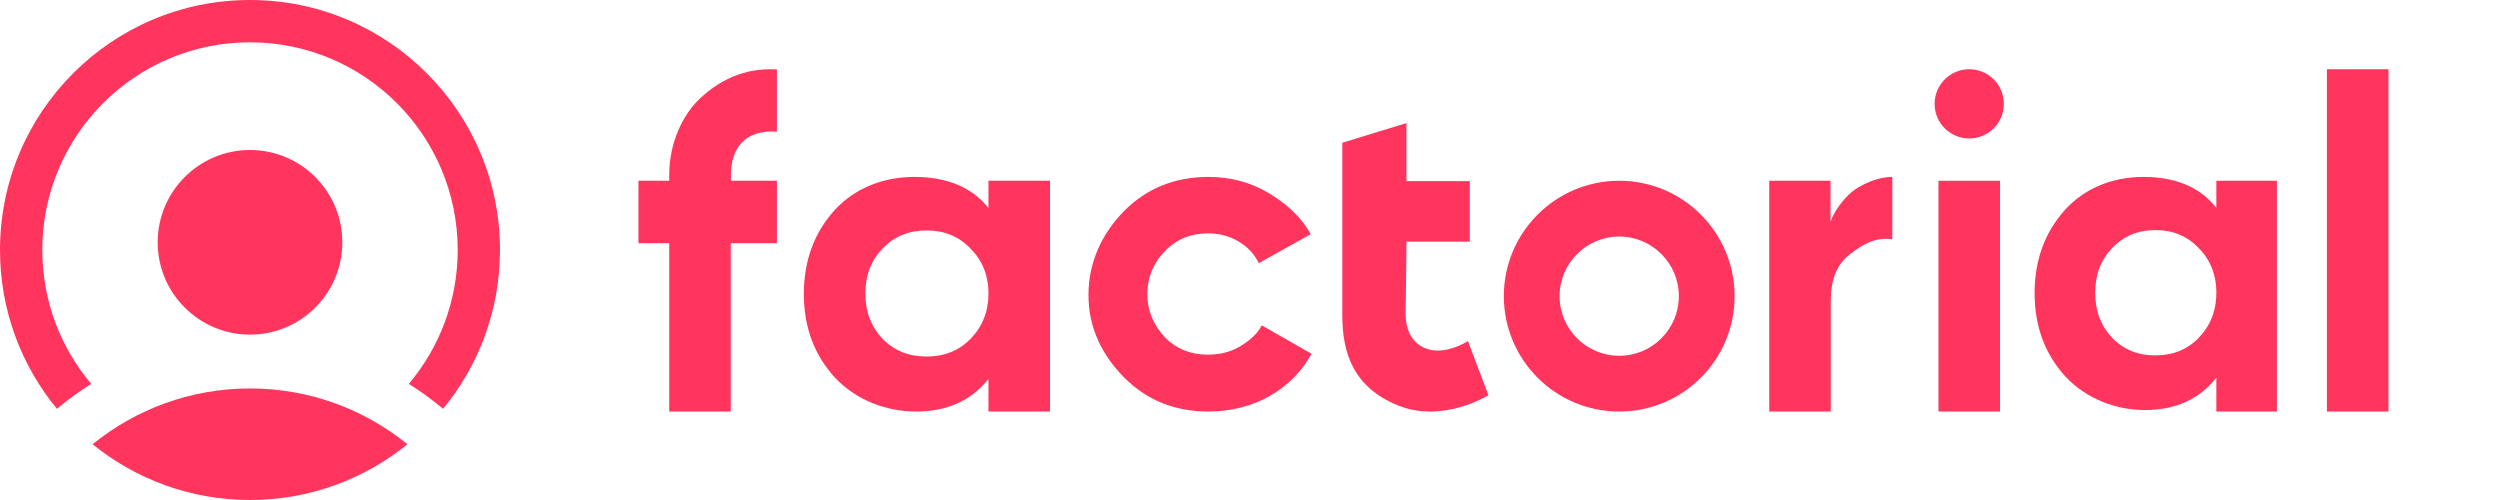
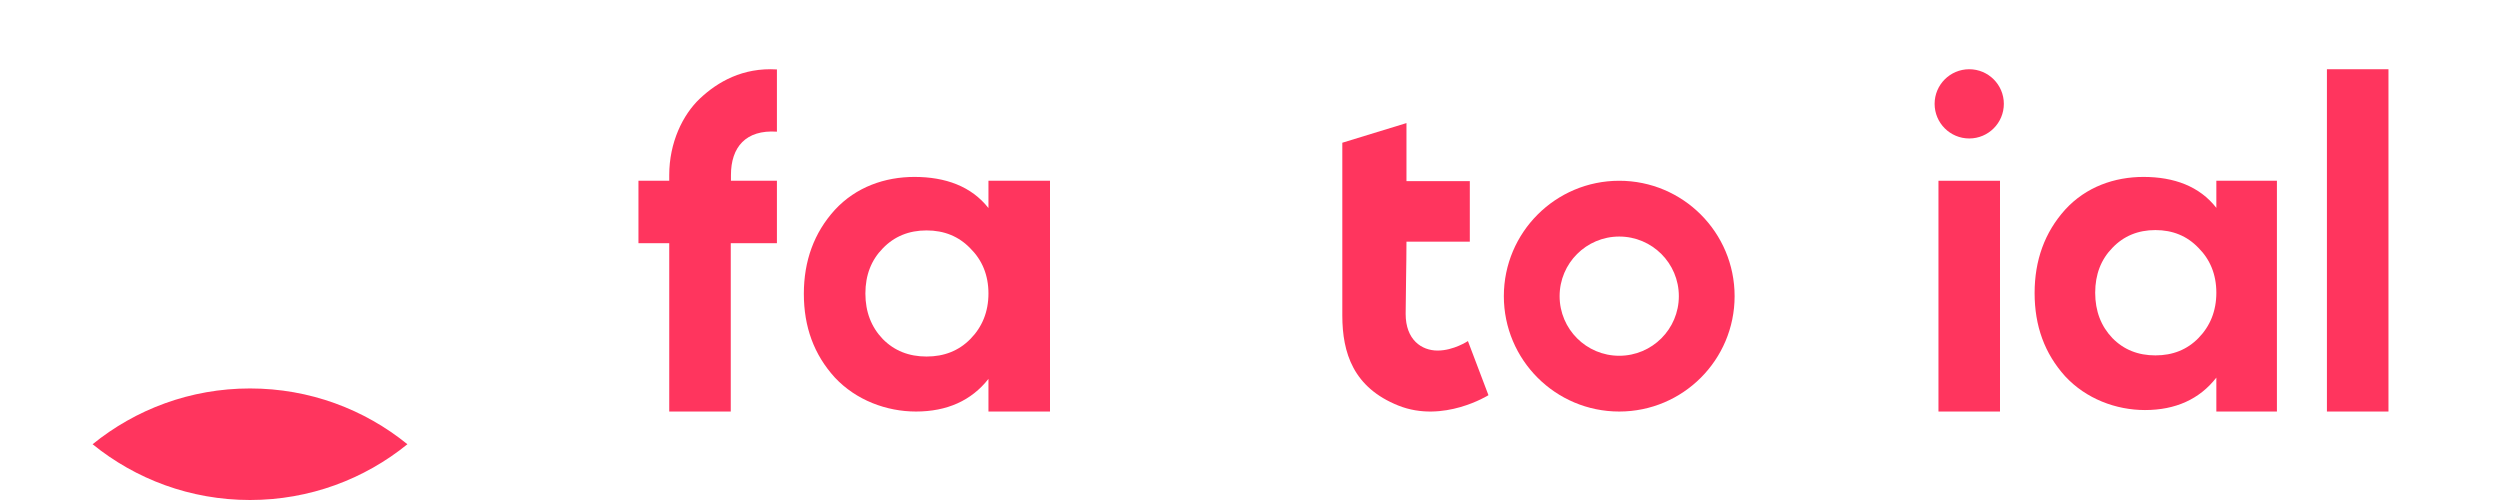
<svg xmlns="http://www.w3.org/2000/svg" width="160" height="32" viewBox="0 0 160 32" fill="none">
  <title> Factorial </title>
  <path d="M26.074 28.431C23.324 30.663 19.818 32 16 32C12.182 32 8.676 30.663 5.926 28.431C8.676 26.199 12.182 24.861 16 24.861C19.818 24.861 23.324 26.199 26.074 28.431Z" fill="#FF355E" />
-   <path fill-rule="evenodd" clip-rule="evenodd" d="M5.838 24.569C3.885 22.255 2.708 19.265 2.708 16C2.708 8.659 8.659 2.708 16 2.708C23.341 2.708 29.292 8.659 29.292 16C29.292 19.265 28.115 22.255 26.162 24.569C26.834 24.989 27.478 25.449 28.091 25.946L28.358 26.163C30.634 23.399 32 19.859 32 16C32 7.163 24.837 0 16 0C7.163 0 0 7.163 0 16C0 19.859 1.366 23.399 3.642 26.163L3.909 25.946C4.522 25.449 5.166 24.989 5.838 24.569Z" fill="#FF355E" />
-   <path d="M21.908 15.508C21.908 18.77 19.263 21.415 16 21.415C12.737 21.415 10.092 18.77 10.092 15.508C10.092 12.245 12.737 9.6 16 9.6C19.263 9.6 21.908 12.245 21.908 15.508Z" fill="#FF355E" />
  <path d="M152.862 26.338H148.923V4.431H152.862V26.338Z" fill="#FF355E" />
  <path d="M141.846 13.303V11.569H145.723V26.338H141.846V24.167C140.77 25.551 139.226 26.243 137.278 26.243C135.423 26.243 133.505 25.523 132.17 24.082C130.853 22.622 130.215 20.861 130.215 18.756C130.215 16.671 130.853 14.877 132.17 13.417C133.505 11.957 135.33 11.323 137.185 11.323C139.133 11.323 140.77 11.919 141.846 13.303ZM135.192 21.636C135.915 22.376 136.833 22.745 137.946 22.745C139.059 22.745 139.977 22.376 140.701 21.636C141.443 20.878 141.846 19.911 141.846 18.735C141.846 17.56 141.443 16.602 140.701 15.863C139.977 15.105 139.059 14.725 137.946 14.725C136.833 14.725 135.915 15.105 135.192 15.863C134.468 16.602 134.092 17.56 134.092 18.735C134.092 19.911 134.468 20.878 135.192 21.636Z" fill="#FF355E" />
-   <path d="M117.153 11.569V14.187C117.473 13.276 118.272 12.43 118.726 12.123C119.145 11.84 120.109 11.323 121.108 11.323V15.314C119.996 15.159 119.188 15.656 118.386 16.28C117.537 16.942 117.169 17.88 117.169 19.275V26.338H113.231V11.569H117.153Z" fill="#FF355E" />
-   <path d="M77.343 26.338C75.198 26.338 73.405 25.618 71.962 24.177C70.539 22.736 69.662 21.002 69.662 18.879C69.662 16.755 70.539 14.925 71.962 13.484C73.405 12.043 75.198 11.323 77.343 11.323C78.729 11.323 79.991 11.655 81.13 12.318C82.269 12.982 83.293 13.873 83.882 14.992L80.561 16.84C80.276 16.252 79.839 15.788 79.251 15.447C78.681 15.105 78.036 14.935 77.315 14.935C76.214 14.935 75.303 15.304 74.582 16.044C73.86 16.764 73.432 17.693 73.432 18.831C73.432 19.93 73.86 20.859 74.582 21.618C75.303 22.338 76.214 22.698 77.315 22.698C78.055 22.698 78.71 22.537 79.279 22.215C79.868 21.874 80.465 21.409 80.75 20.821L83.939 22.642C83.312 23.779 82.42 24.68 81.262 25.343C80.123 26.007 78.71 26.338 77.343 26.338Z" fill="#FF355E" />
  <path d="M63.261 13.316V11.569H67.2V26.338H63.261V24.249C62.169 25.642 60.6 26.338 58.621 26.338C56.737 26.338 54.788 25.613 53.431 24.163C52.094 22.694 51.446 20.922 51.446 18.804C51.446 16.705 52.094 14.9 53.431 13.431C54.788 11.961 56.642 11.323 58.526 11.323C60.505 11.323 62.169 11.923 63.261 13.316ZM56.501 21.702C57.236 22.446 58.169 22.818 59.3 22.818C60.43 22.818 61.363 22.446 62.098 21.702C62.852 20.939 63.261 19.966 63.261 18.783C63.261 17.6 62.852 16.636 62.098 15.892C61.363 15.129 60.43 14.747 59.3 14.747C58.169 14.747 57.236 15.129 56.501 15.892C55.767 16.636 55.385 17.6 55.385 18.783C55.385 19.966 55.767 20.939 56.501 21.702Z" fill="#FF355E" />
  <path d="M49.723 4.444V8.427C47.726 8.292 46.781 9.421 46.781 11.2V11.569H49.723V15.563H46.769V26.338H42.831V15.563H40.861V11.569H42.831V11.2C42.831 9.131 43.69 7.344 44.802 6.3C45.932 5.237 47.537 4.309 49.723 4.444Z" fill="#FF355E" />
  <path d="M128 26.338H124.062V11.569H128V26.338Z" fill="#FF355E" />
  <path d="M128.246 6.646C128.246 7.87 127.254 8.862 126.031 8.862C124.807 8.862 123.815 7.87 123.815 6.646C123.815 5.423 124.807 4.431 126.031 4.431C127.254 4.431 128.246 5.423 128.246 6.646Z" fill="#FF355E" />
  <path fill-rule="evenodd" clip-rule="evenodd" d="M103.631 26.338C107.709 26.338 111.015 23.032 111.015 18.954C111.015 14.875 107.709 11.569 103.631 11.569C99.552 11.569 96.246 14.875 96.246 18.954C96.246 23.032 99.552 26.338 103.631 26.338ZM103.631 22.769C105.738 22.769 107.446 21.061 107.446 18.954C107.446 16.847 105.738 15.139 103.631 15.139C101.524 15.139 99.815 16.847 99.815 18.954C99.815 21.061 101.524 22.769 103.631 22.769Z" fill="#FF355E" />
  <path d="M85.908 20.19V9.135L90.014 7.877V11.593H94.068V15.467H90.014C90.014 16.809 89.962 19.043 89.962 20.09C89.962 21.75 90.983 22.436 92.007 22.436C93.032 22.436 93.947 21.828 93.947 21.828L95.261 25.292C95.261 25.292 92.372 27.107 89.496 25.956C86.621 24.806 85.908 22.601 85.908 20.19Z" fill="#FF355E" />
</svg>